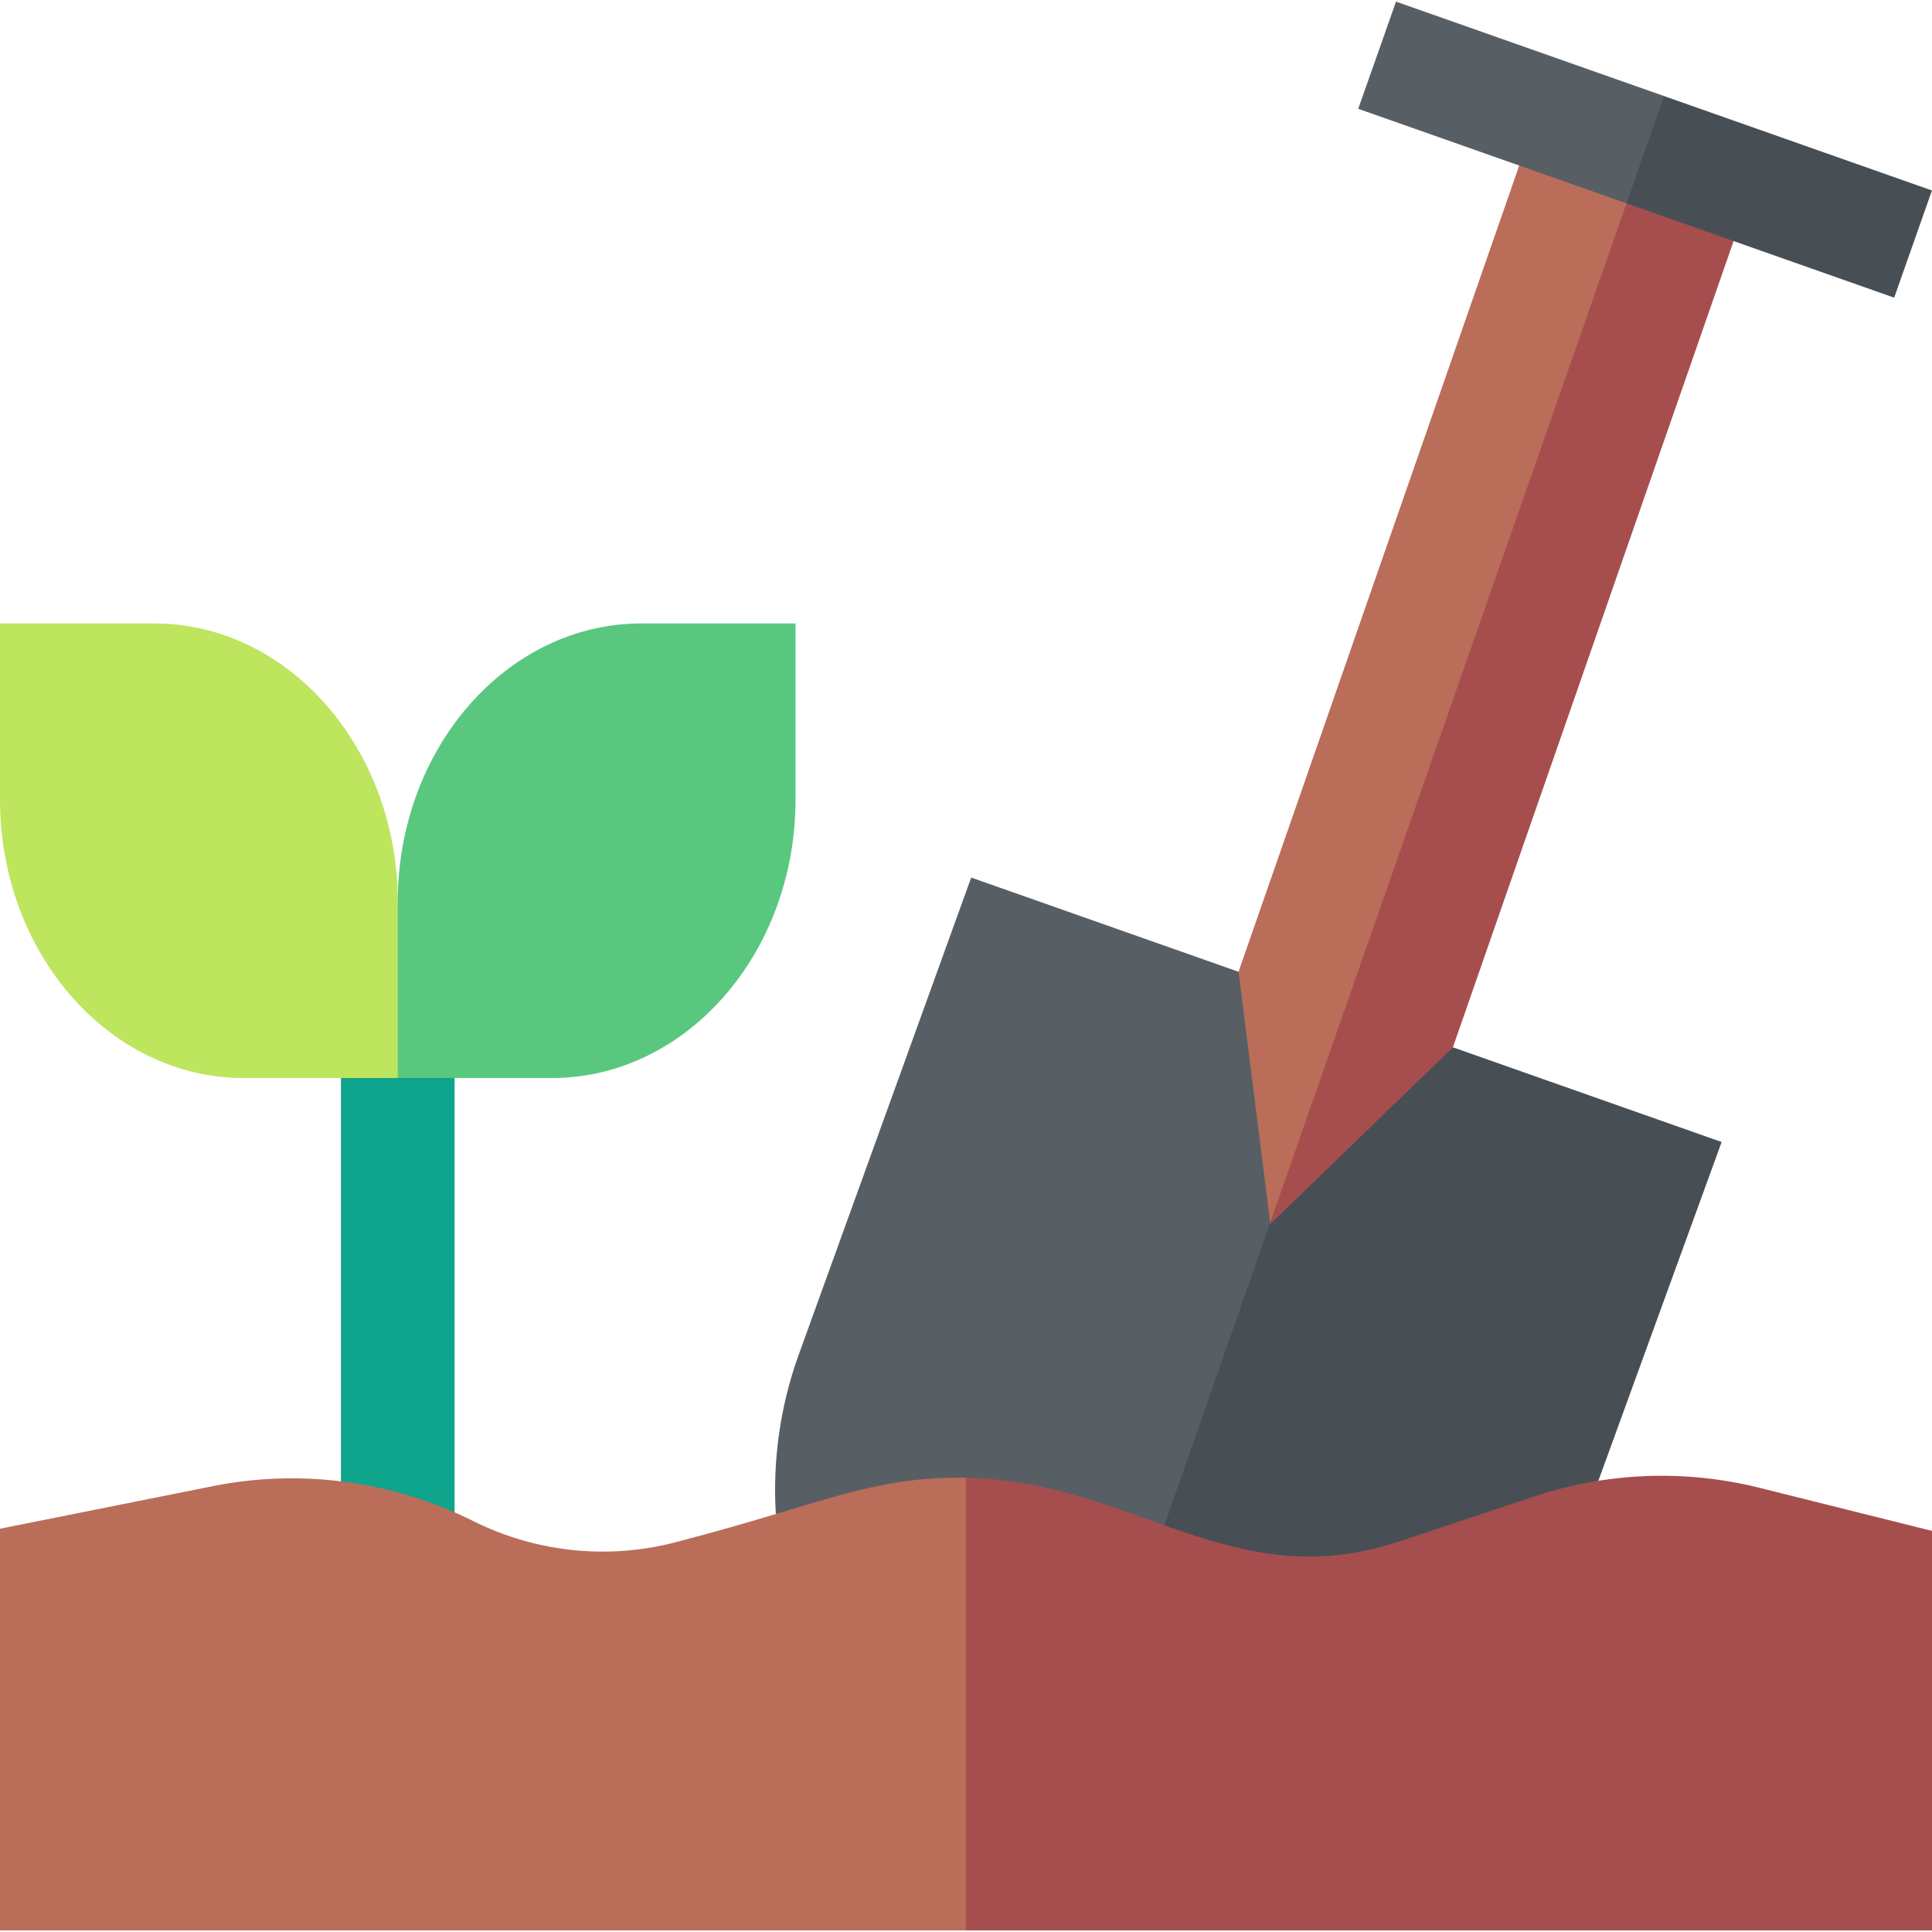
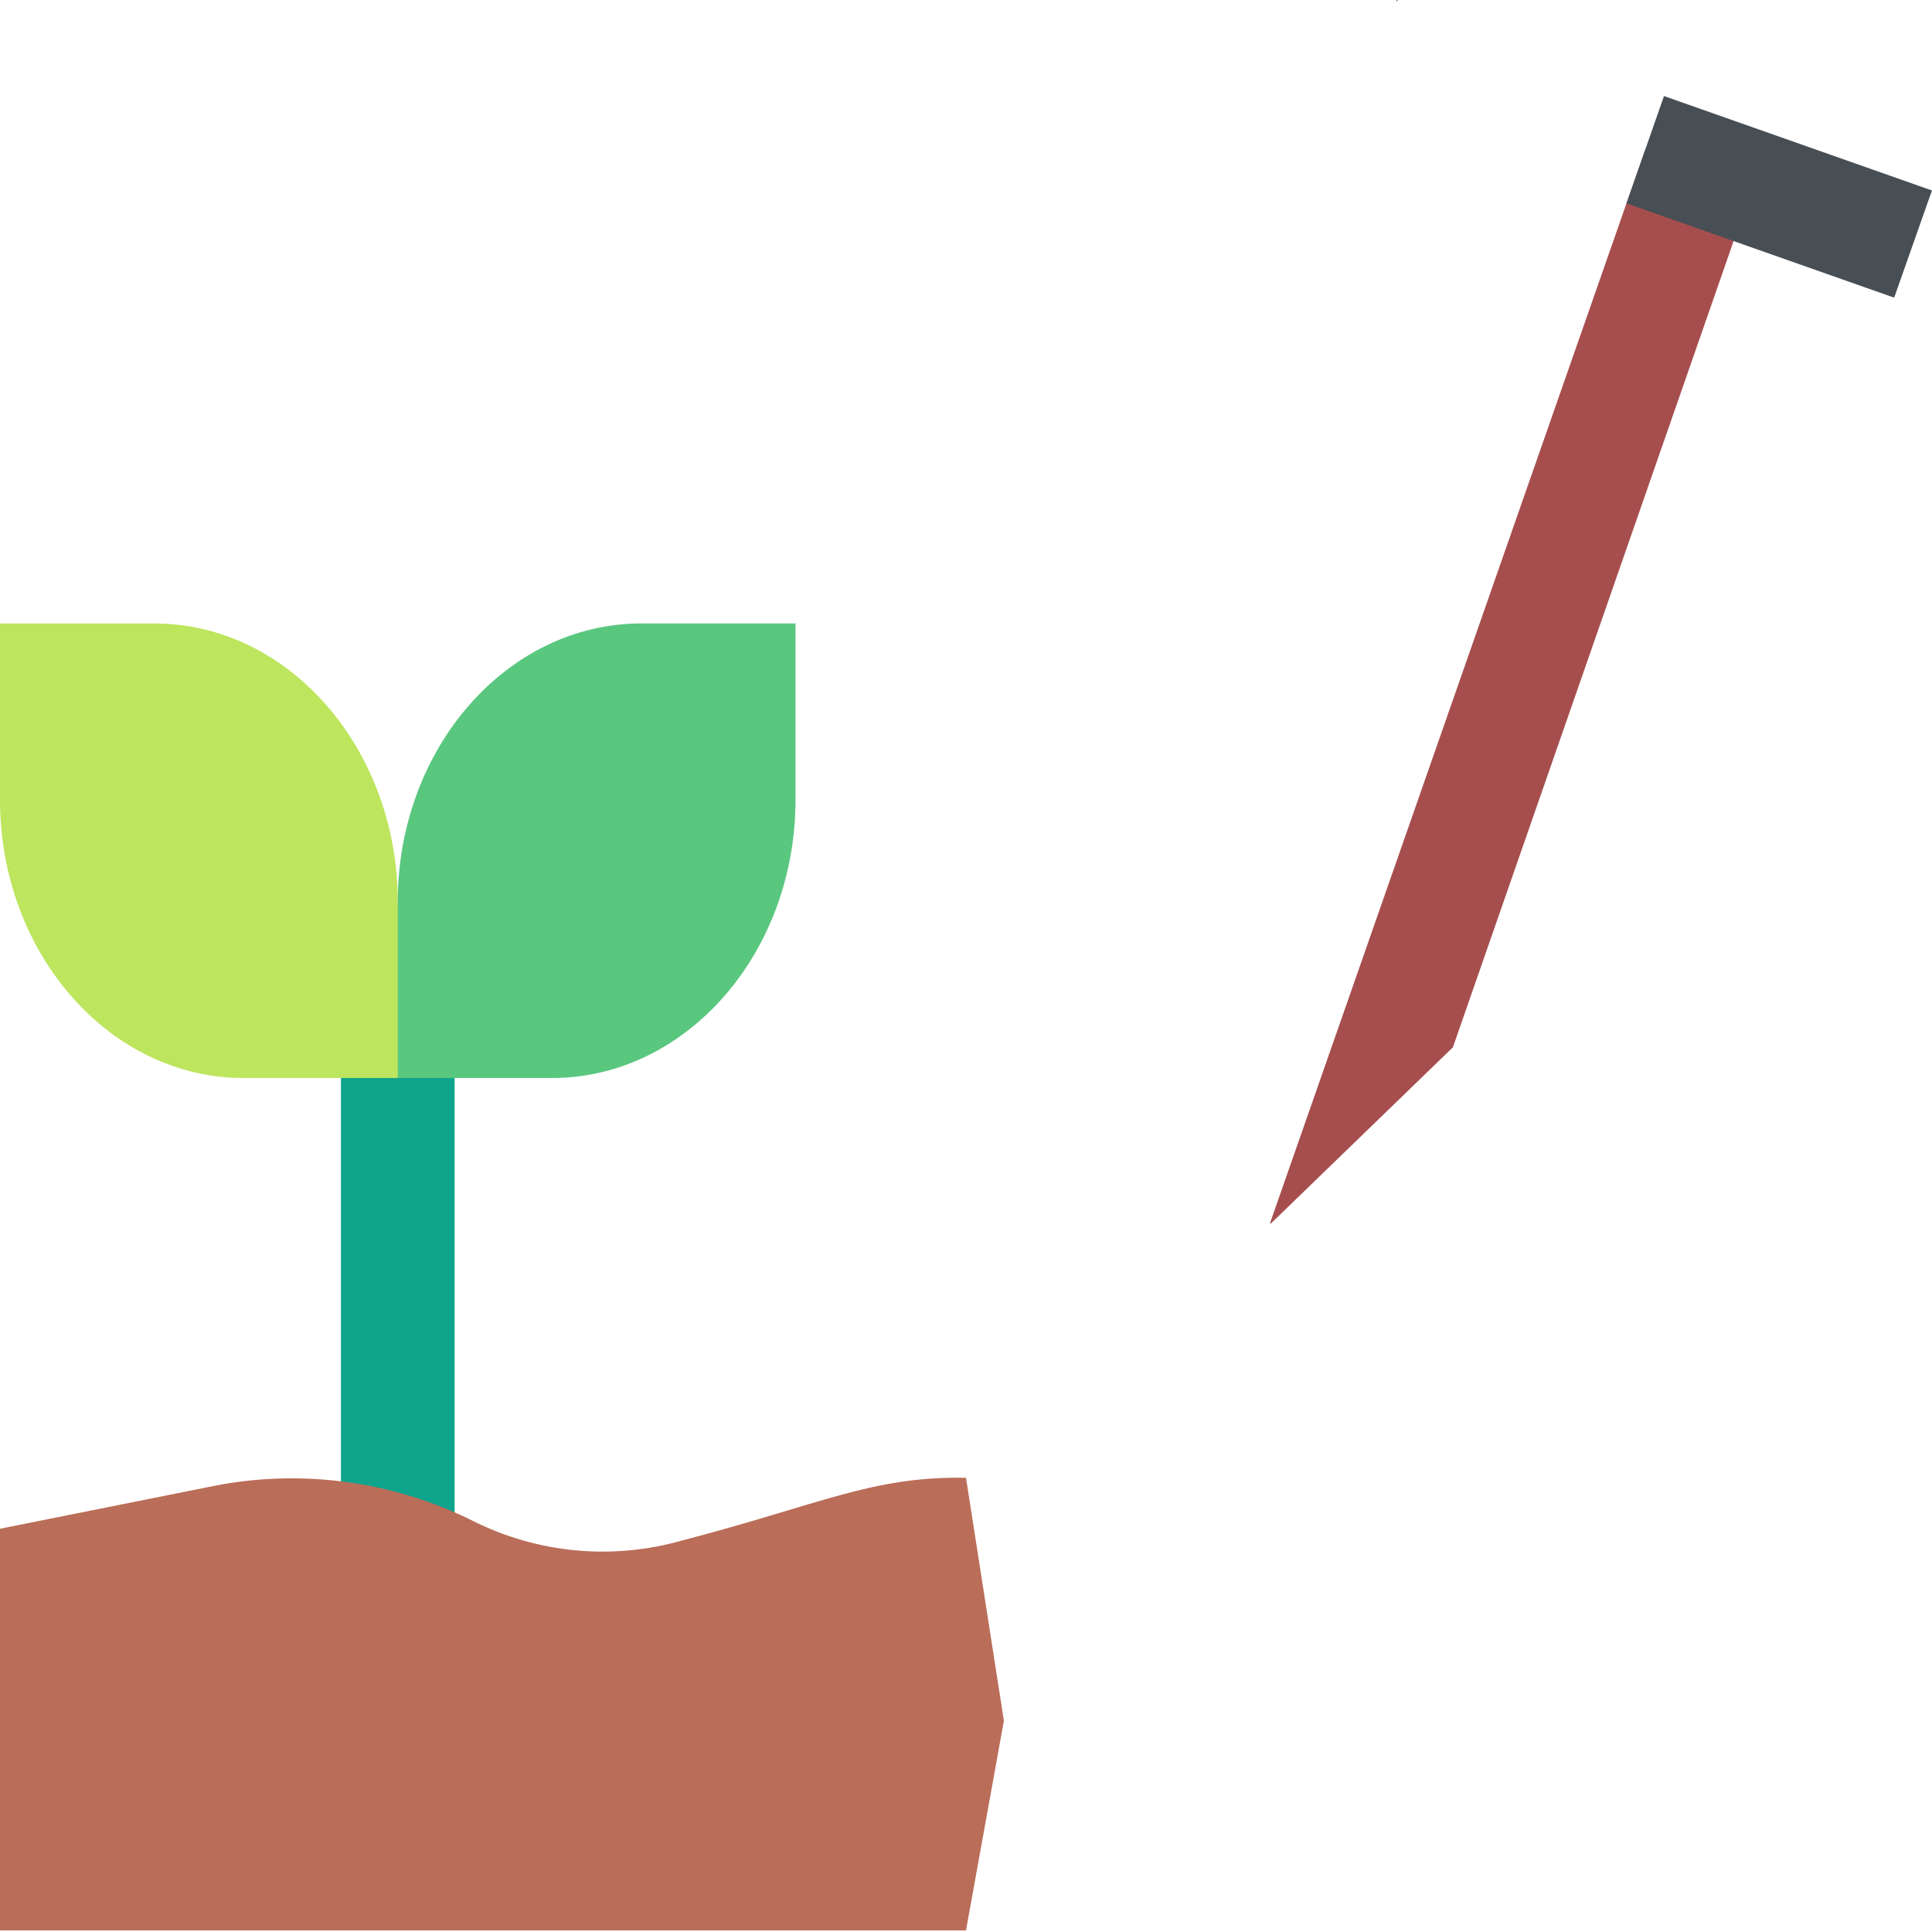
<svg xmlns="http://www.w3.org/2000/svg" fill="none" height="146" viewBox="0 0 146 146" width="146">
  <clipPath id="a">
    <path d="m0 0h146v146h-146z" />
  </clipPath>
  <g clip-path="url(#a)">
-     <path d="m93.594 73.436-20.201-7.119c-1.338 3.702-11.464 31.712-13.105 36.253-1.341 3.803-1.9 7.821-1.661 11.805l29.406 11.065 7.201-20.402 2.625-17.995 1.949-5.575z" fill="#575f64" />
-     <path d="m120.786 111.903 9.317-25.601-20.307-7.157-7.596 4.039-3.59 1.71-11.696 33.463 17.673 4.905z" fill="#474f55" />
    <path d="m30.44 117.012-4.676-5.069v-30.477l4.294-2.863 4.294 2.863v32.821z" fill="#0fa48c" />
    <path d="m30.059 81.466h-11.648c-10.152 0-18.411-9.439-18.411-21.041v-13.312h11.648c10.152 0 18.411 9.439 18.411 21.041l2.863 7.085z" fill="#bde55e" />
    <path d="m41.706 81.466h-11.648v-13.312c0-11.602 8.259-21.041 18.411-21.041h11.648v13.312c0 11.602-8.259 21.041-18.411 21.041z" fill="#5ac77f" />
-     <path d="m114.807 12.509-21.212 60.926 2.394 18.957 17.509-42.703 10.733-38.096-5.534-.282z" fill="#ba6d59" />
    <path d="m127.356 14.876-3.027-3.564-28.34 81.081.013.102 13.793-13.351 21.212-60.927z" fill="#a64e4e" />
-     <path d="m105.496.122c-.998 2.833-1.856 5.267-2.855 8.1 2.034.717 18.231 6.424 20.271 7.143l3.585-2.82-.751-5.288z" fill="#575f64" />
+     <path d="m105.496.122l3.585-2.82-.751-5.288z" fill="#575f64" />
    <path d="m125.746 7.258-2.834 8.107 20.23 7.129c.998-2.833 1.856-5.267 2.854-8.1z" fill="#474f55" />
    <path d="m51.572 116.406c-5.291 1.512-10.915.989-15.837-1.472-6.041-3.02-13.015-3.954-19.638-2.63l-16.097 3.22v30.354h73l2.863-15.841-2.863-18.36c-7.092-.138-11.002 2.018-21.428 4.729z" fill="#ba6d59" />
-     <path d="m146 115.691-13.019-3.254c-5.642-1.411-11.54-1.184-17.056.654l-10.223 3.408c-12.571 4.19-20.05-4.576-32.702-4.822v34.201h73z" fill="#a64e4e" />
  </g>
</svg>